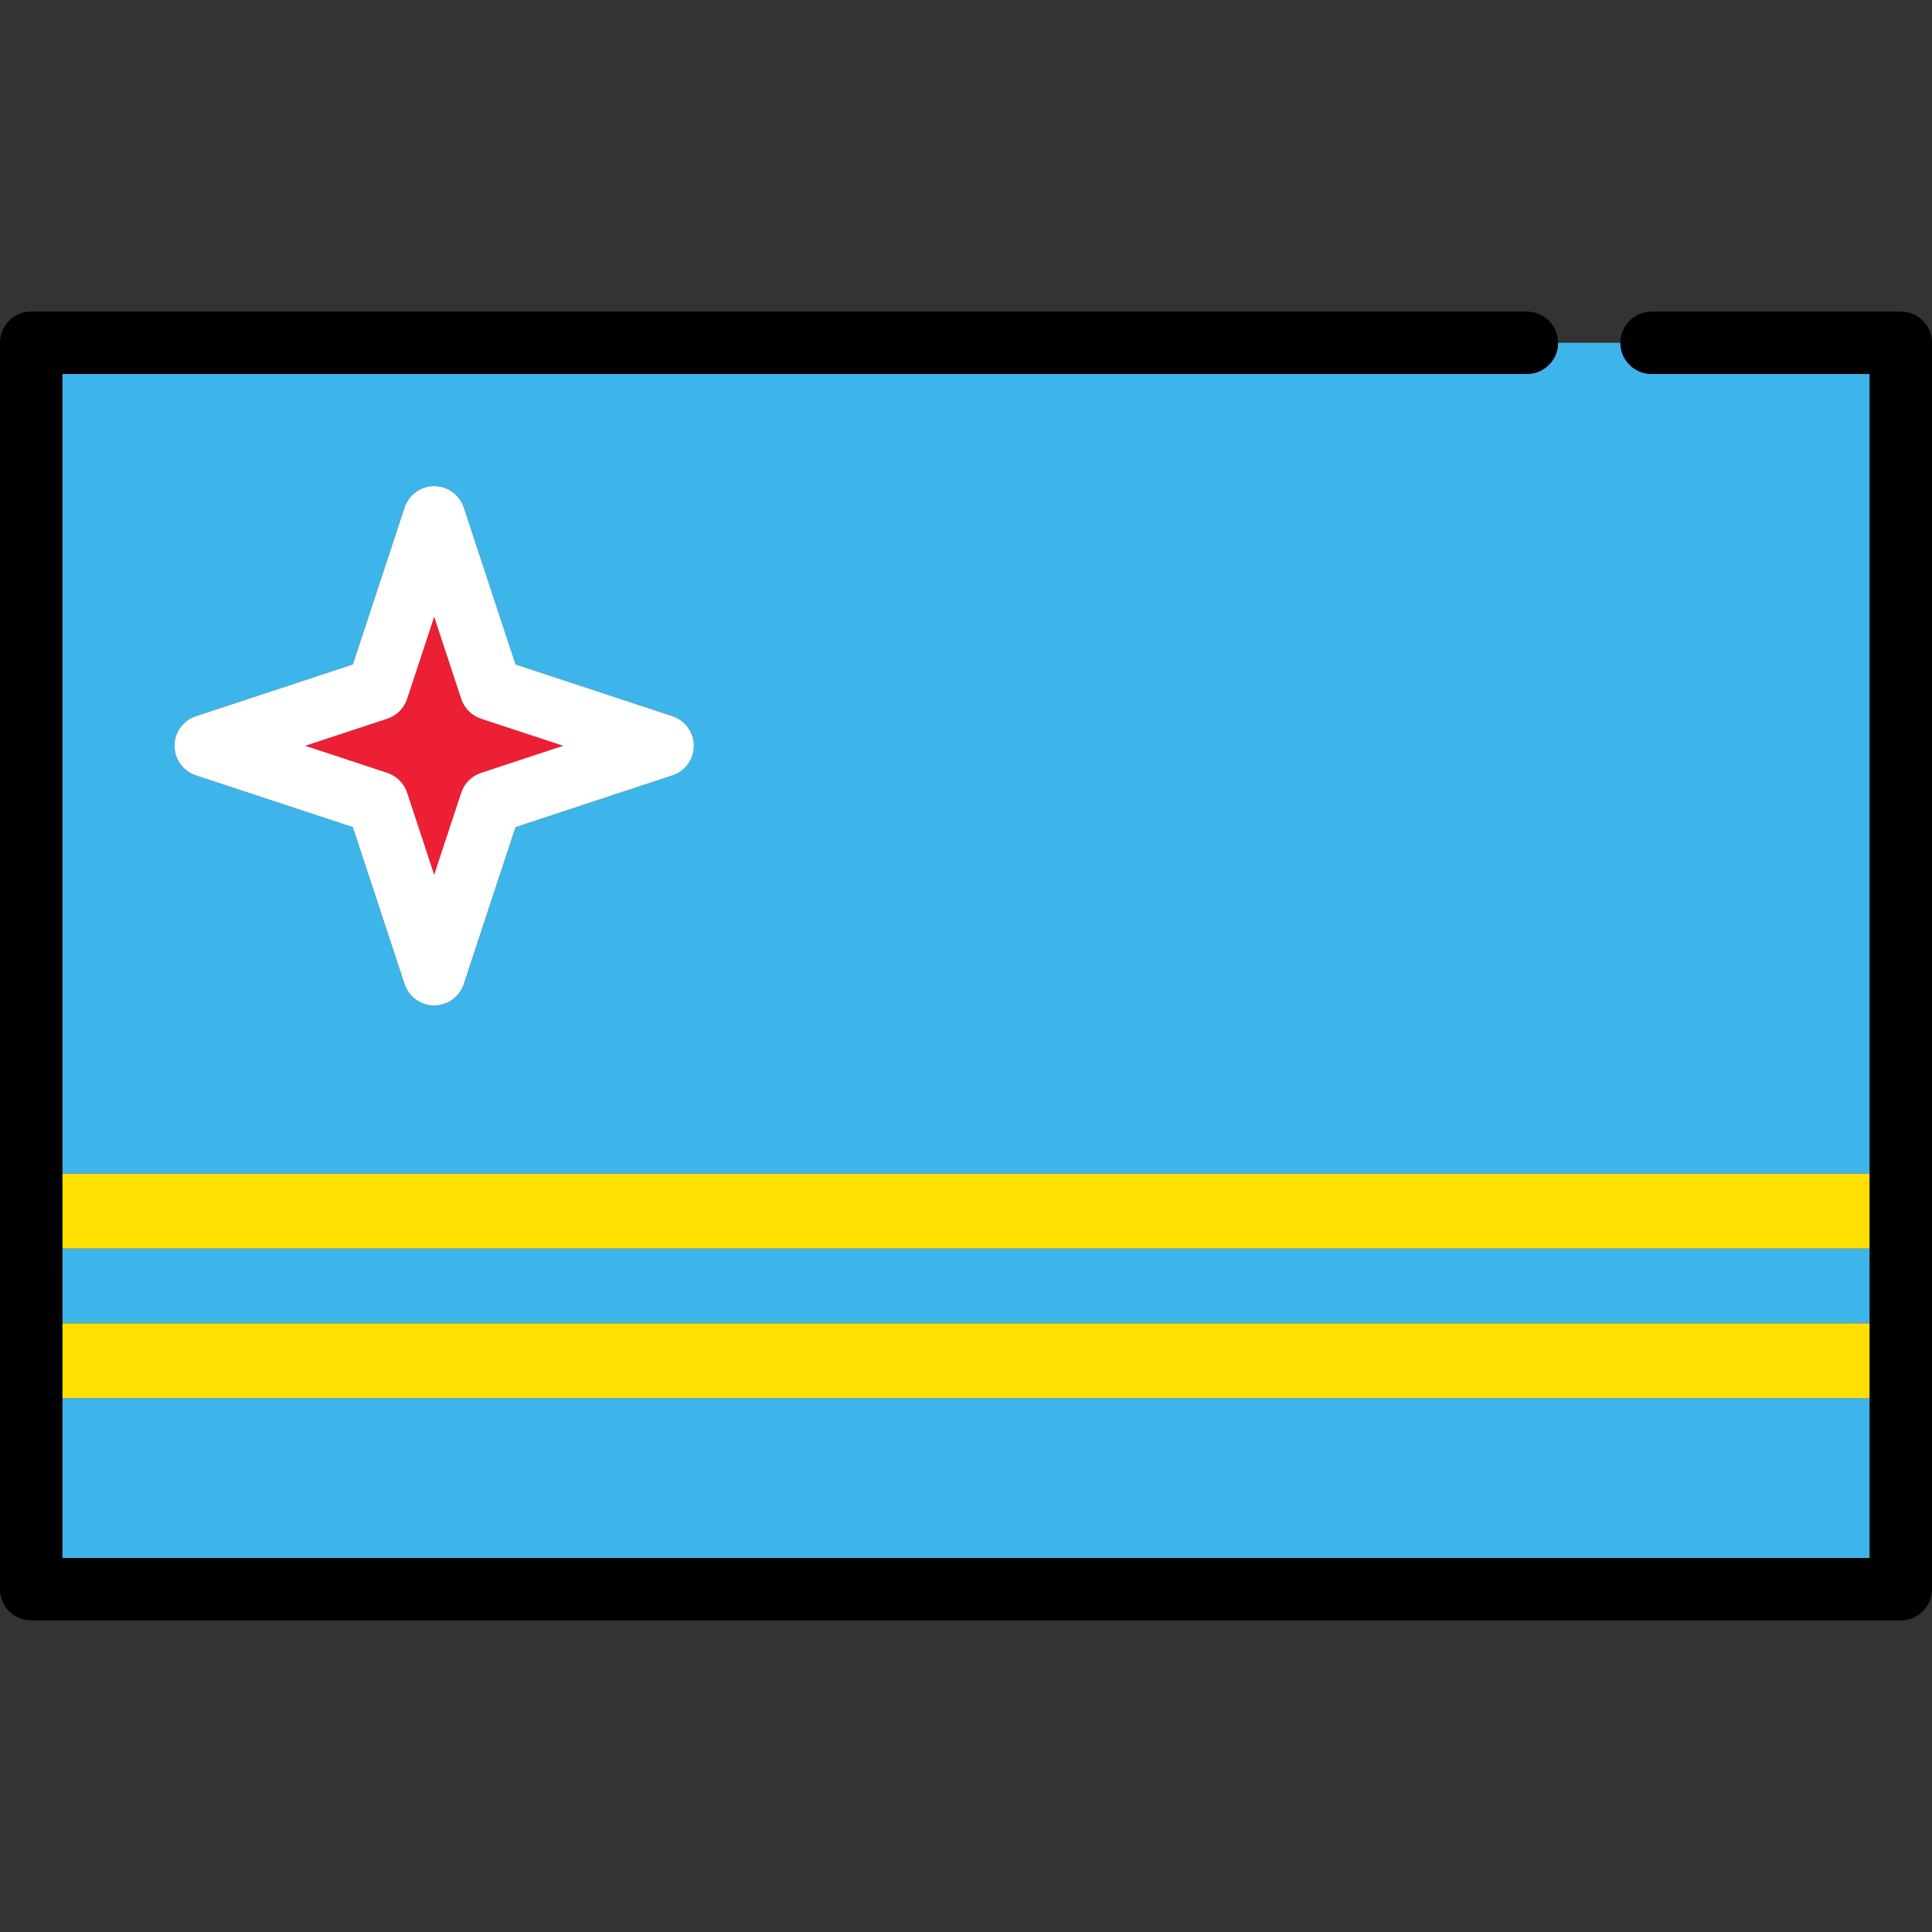
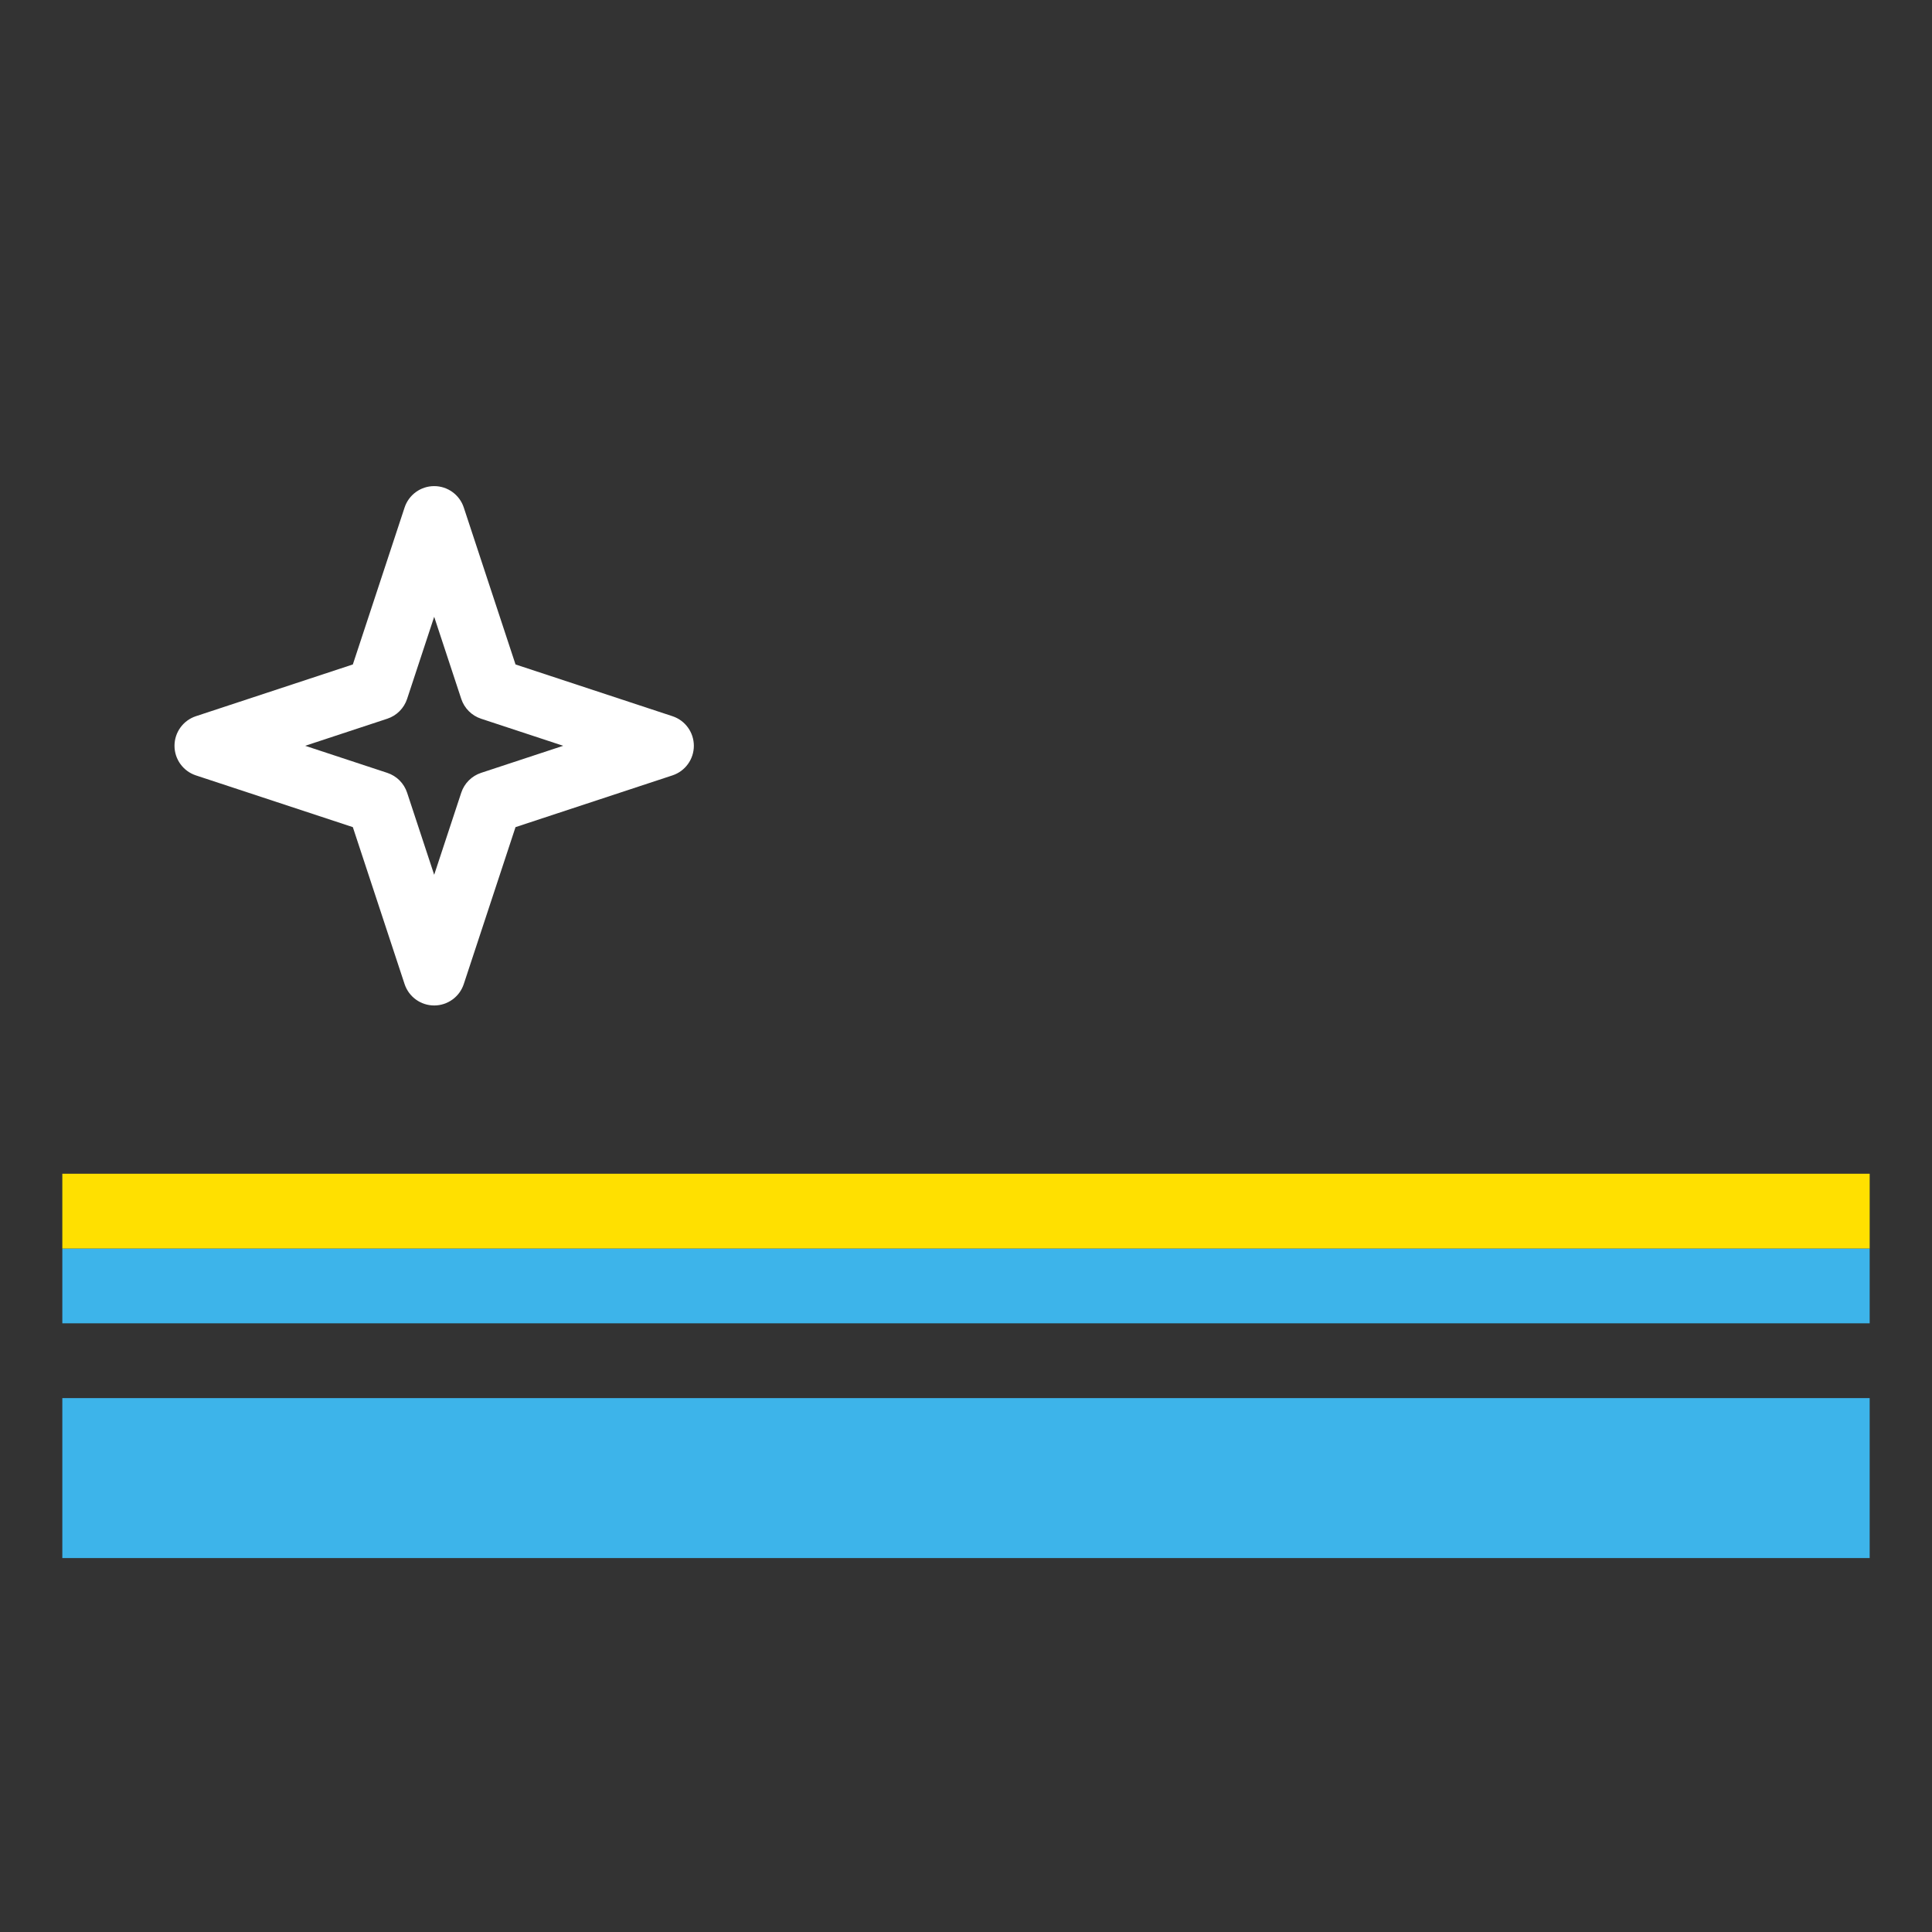
<svg xmlns="http://www.w3.org/2000/svg" version="1.1" id="Layer_1" viewBox="0 0 465 465" xml:space="preserve">
  <rect x="0" y="0" width="465" height="465" fill="#333333" stroke="none" />
  <g>
    <rect x="15" y="300.5" style="fill:#3DB4EA;" width="435" height="18" />
    <rect x="15" y="336.5" style="fill:#3DB4EA;" width="435" height="38.5" />
-     <path style="fill:#3DB4EA;" d="M367.5,90H15v192.5h435V90h-52.5c-4.143,0-7.5-3.358-7.5-7.5h-15C375,86.642,371.643,90,367.5,90z    M161.849,186.623l-37.771,12.454l-12.454,37.772c-1.014,3.074-3.886,5.151-7.123,5.151s-6.109-2.077-7.123-5.151l-12.454-37.772   l-37.771-12.454C44.077,185.609,42,182.737,42,179.5s2.077-6.109,5.151-7.123l37.771-12.454l12.454-37.772   c1.014-3.074,3.886-5.151,7.123-5.151s6.109,2.077,7.123,5.151l12.454,37.772l37.771,12.454c3.074,1.014,5.151,3.886,5.151,7.123   S164.923,185.609,161.849,186.623z" />
-     <rect x="15" y="318.5" style="fill:#FFE000;" width="435" height="18" />
    <rect x="15" y="282.5" style="fill:#FFE000;" width="435" height="18" />
-     <path style="fill:#ED1F34;" d="M115.789,172.985c-2.258-0.745-4.029-2.516-4.774-4.774l-6.515-19.759l-6.515,19.759   c-0.745,2.258-2.517,4.03-4.774,4.774l-19.76,6.515l19.76,6.515c2.258,0.745,4.029,2.516,4.774,4.774l6.515,19.759l6.515-19.759   c0.745-2.258,2.517-4.03,4.774-4.774l19.76-6.515L115.789,172.985z" />
    <path style="fill:#FFFFFF;" d="M161.849,172.377l-37.771-12.454l-12.454-37.772c-1.014-3.074-3.886-5.151-7.123-5.151   s-6.109,2.077-7.123,5.151l-12.454,37.772l-37.771,12.454C44.077,173.391,42,176.263,42,179.5s2.077,6.109,5.151,7.123   l37.771,12.454l12.454,37.772c1.014,3.074,3.886,5.151,7.123,5.151s6.109-2.077,7.123-5.151l12.454-37.772l37.771-12.454   c3.074-1.014,5.151-3.886,5.151-7.123S164.923,173.391,161.849,172.377z M111.015,190.789l-6.515,19.759l-6.515-19.759   c-0.745-2.258-2.517-4.03-4.774-4.774l-19.76-6.515l19.76-6.515c2.258-0.745,4.029-2.516,4.774-4.774l6.515-19.759l6.515,19.759   c0.745,2.258,2.517,4.03,4.774,4.774l19.76,6.515l-19.76,6.515C113.531,186.759,111.76,188.531,111.015,190.789z" />
-     <path d="M457.5,75h-60c-4.143,0-7.5,3.358-7.5,7.5s3.357,7.5,7.5,7.5H450v192.5v18v18v18V375H15v-38.5v-18v-18v-18V90h352.5   c4.143,0,7.5-3.358,7.5-7.5s-3.357-7.5-7.5-7.5H7.5C3.357,75,0,78.358,0,82.5v300c0,4.142,3.357,7.5,7.5,7.5h450   c4.143,0,7.5-3.358,7.5-7.5v-300C465,78.358,461.643,75,457.5,75z" />
  </g>
</svg>